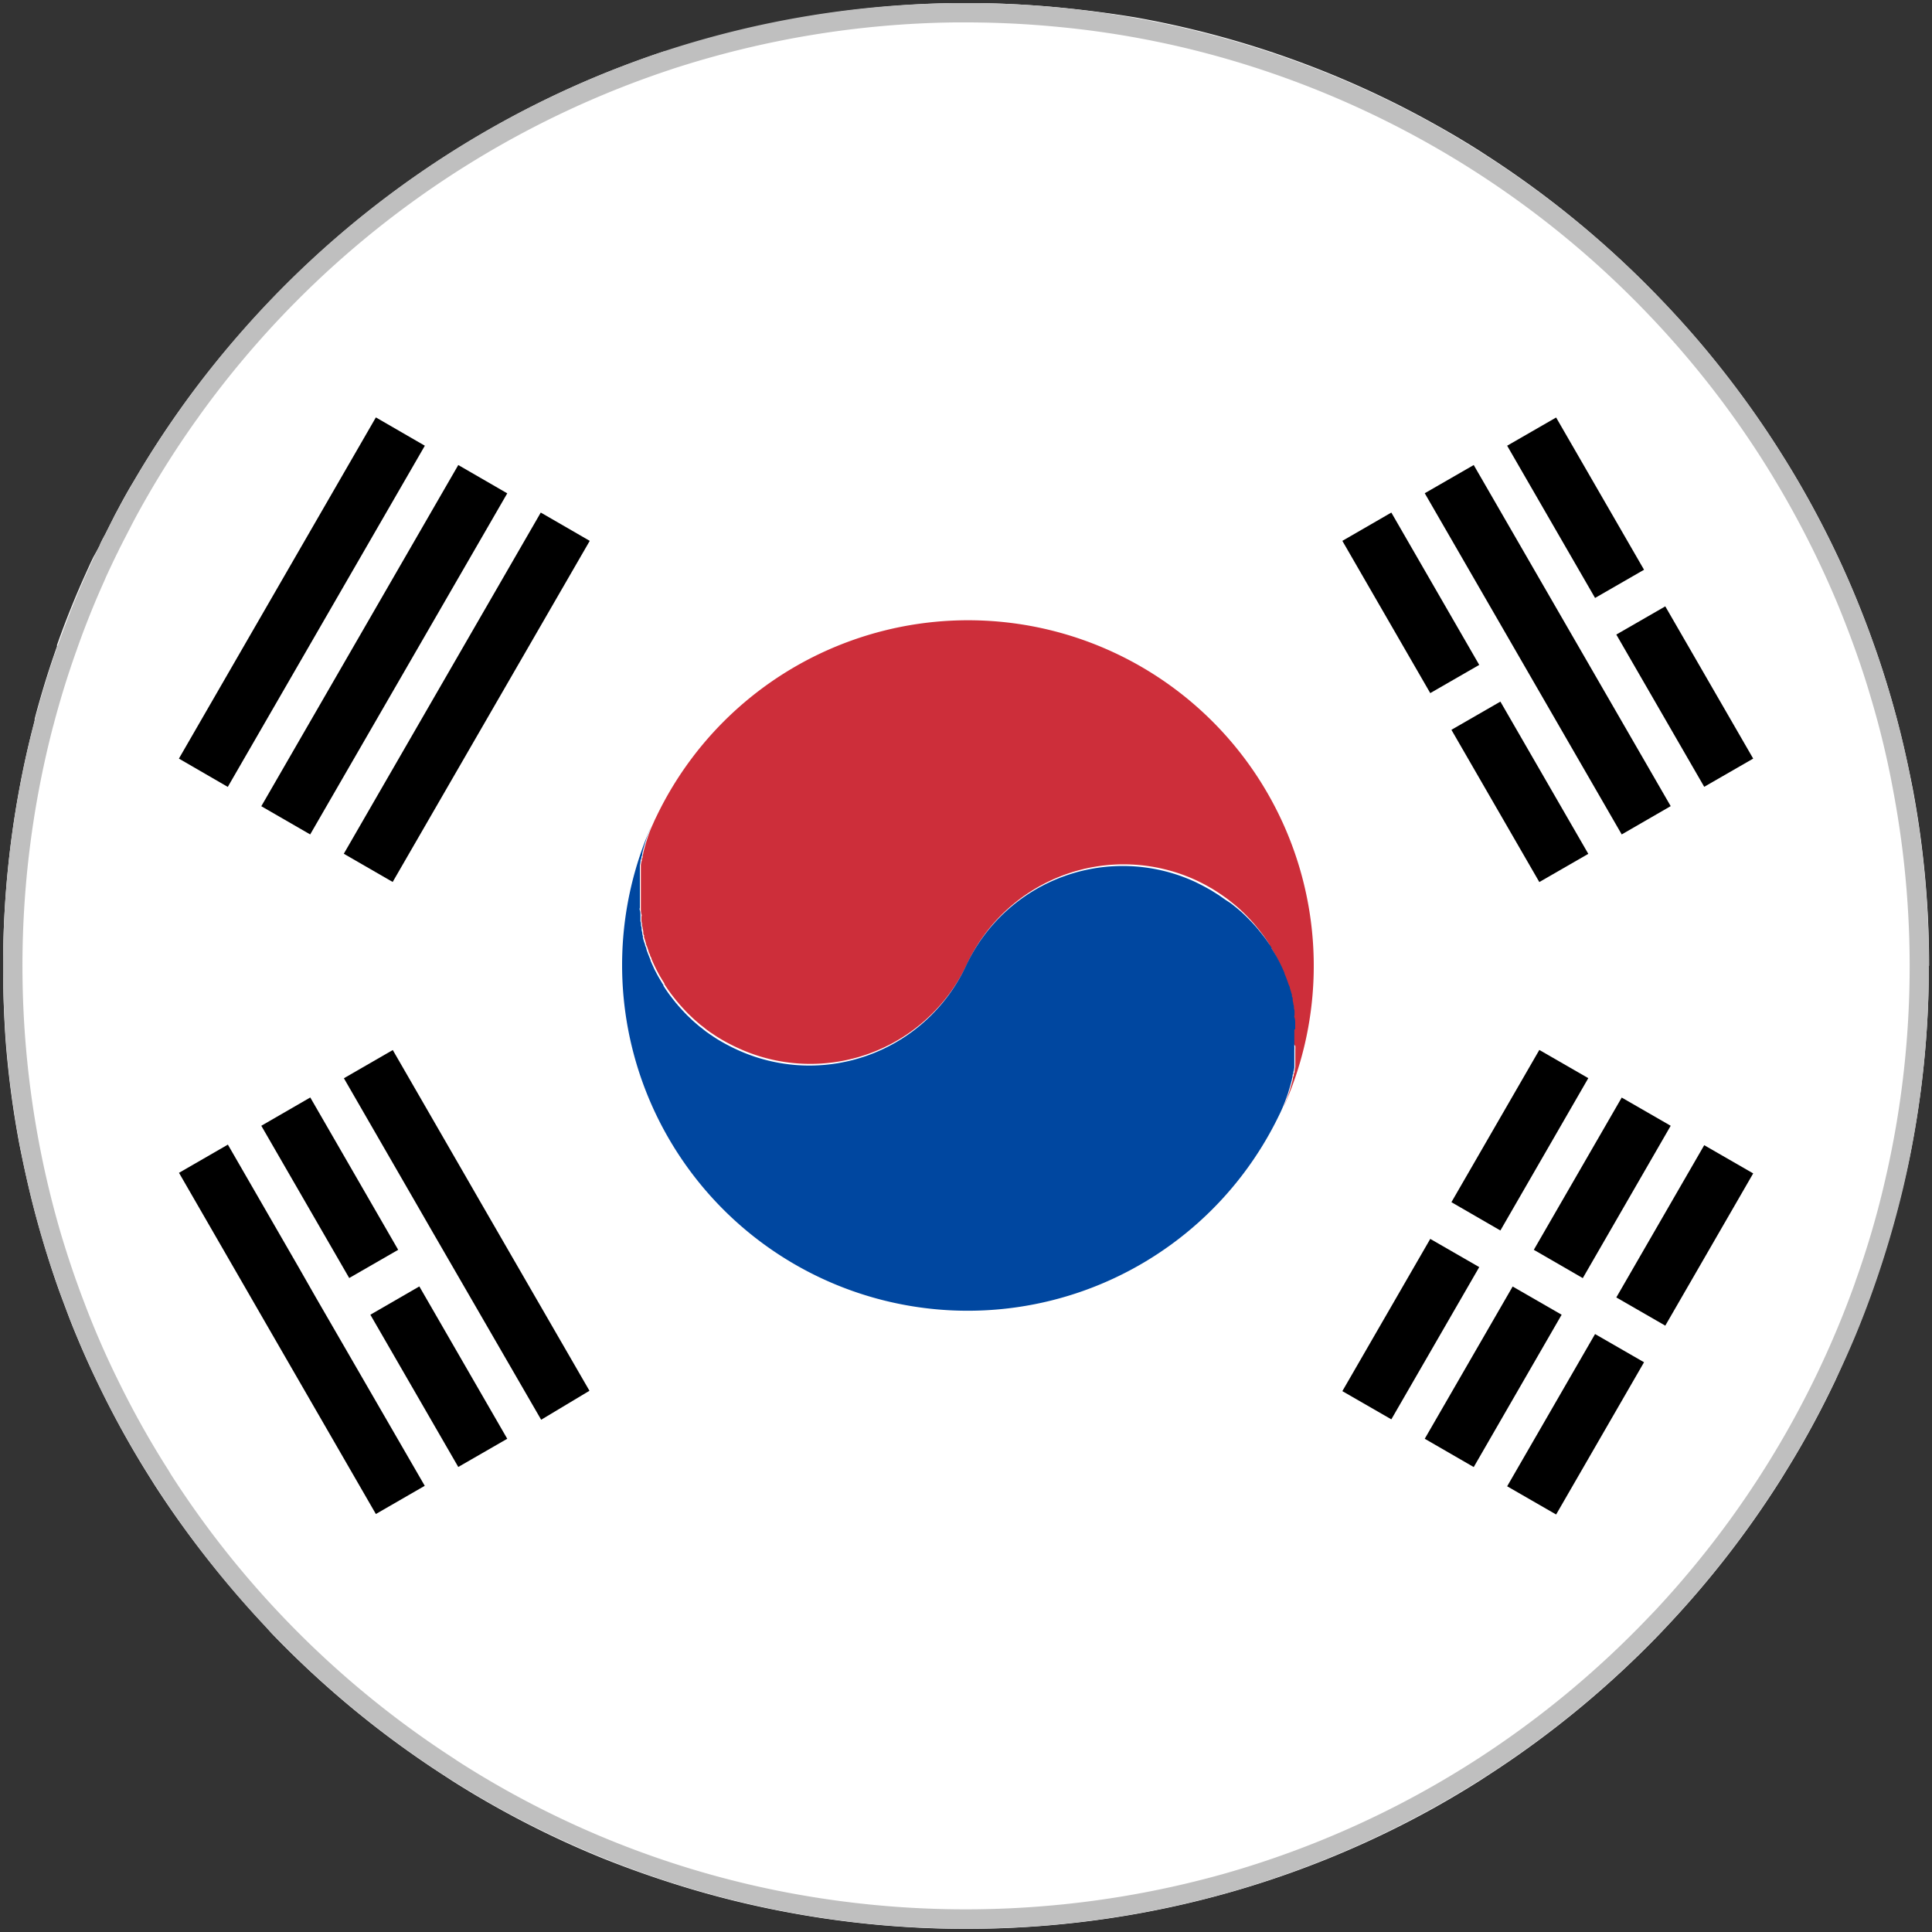
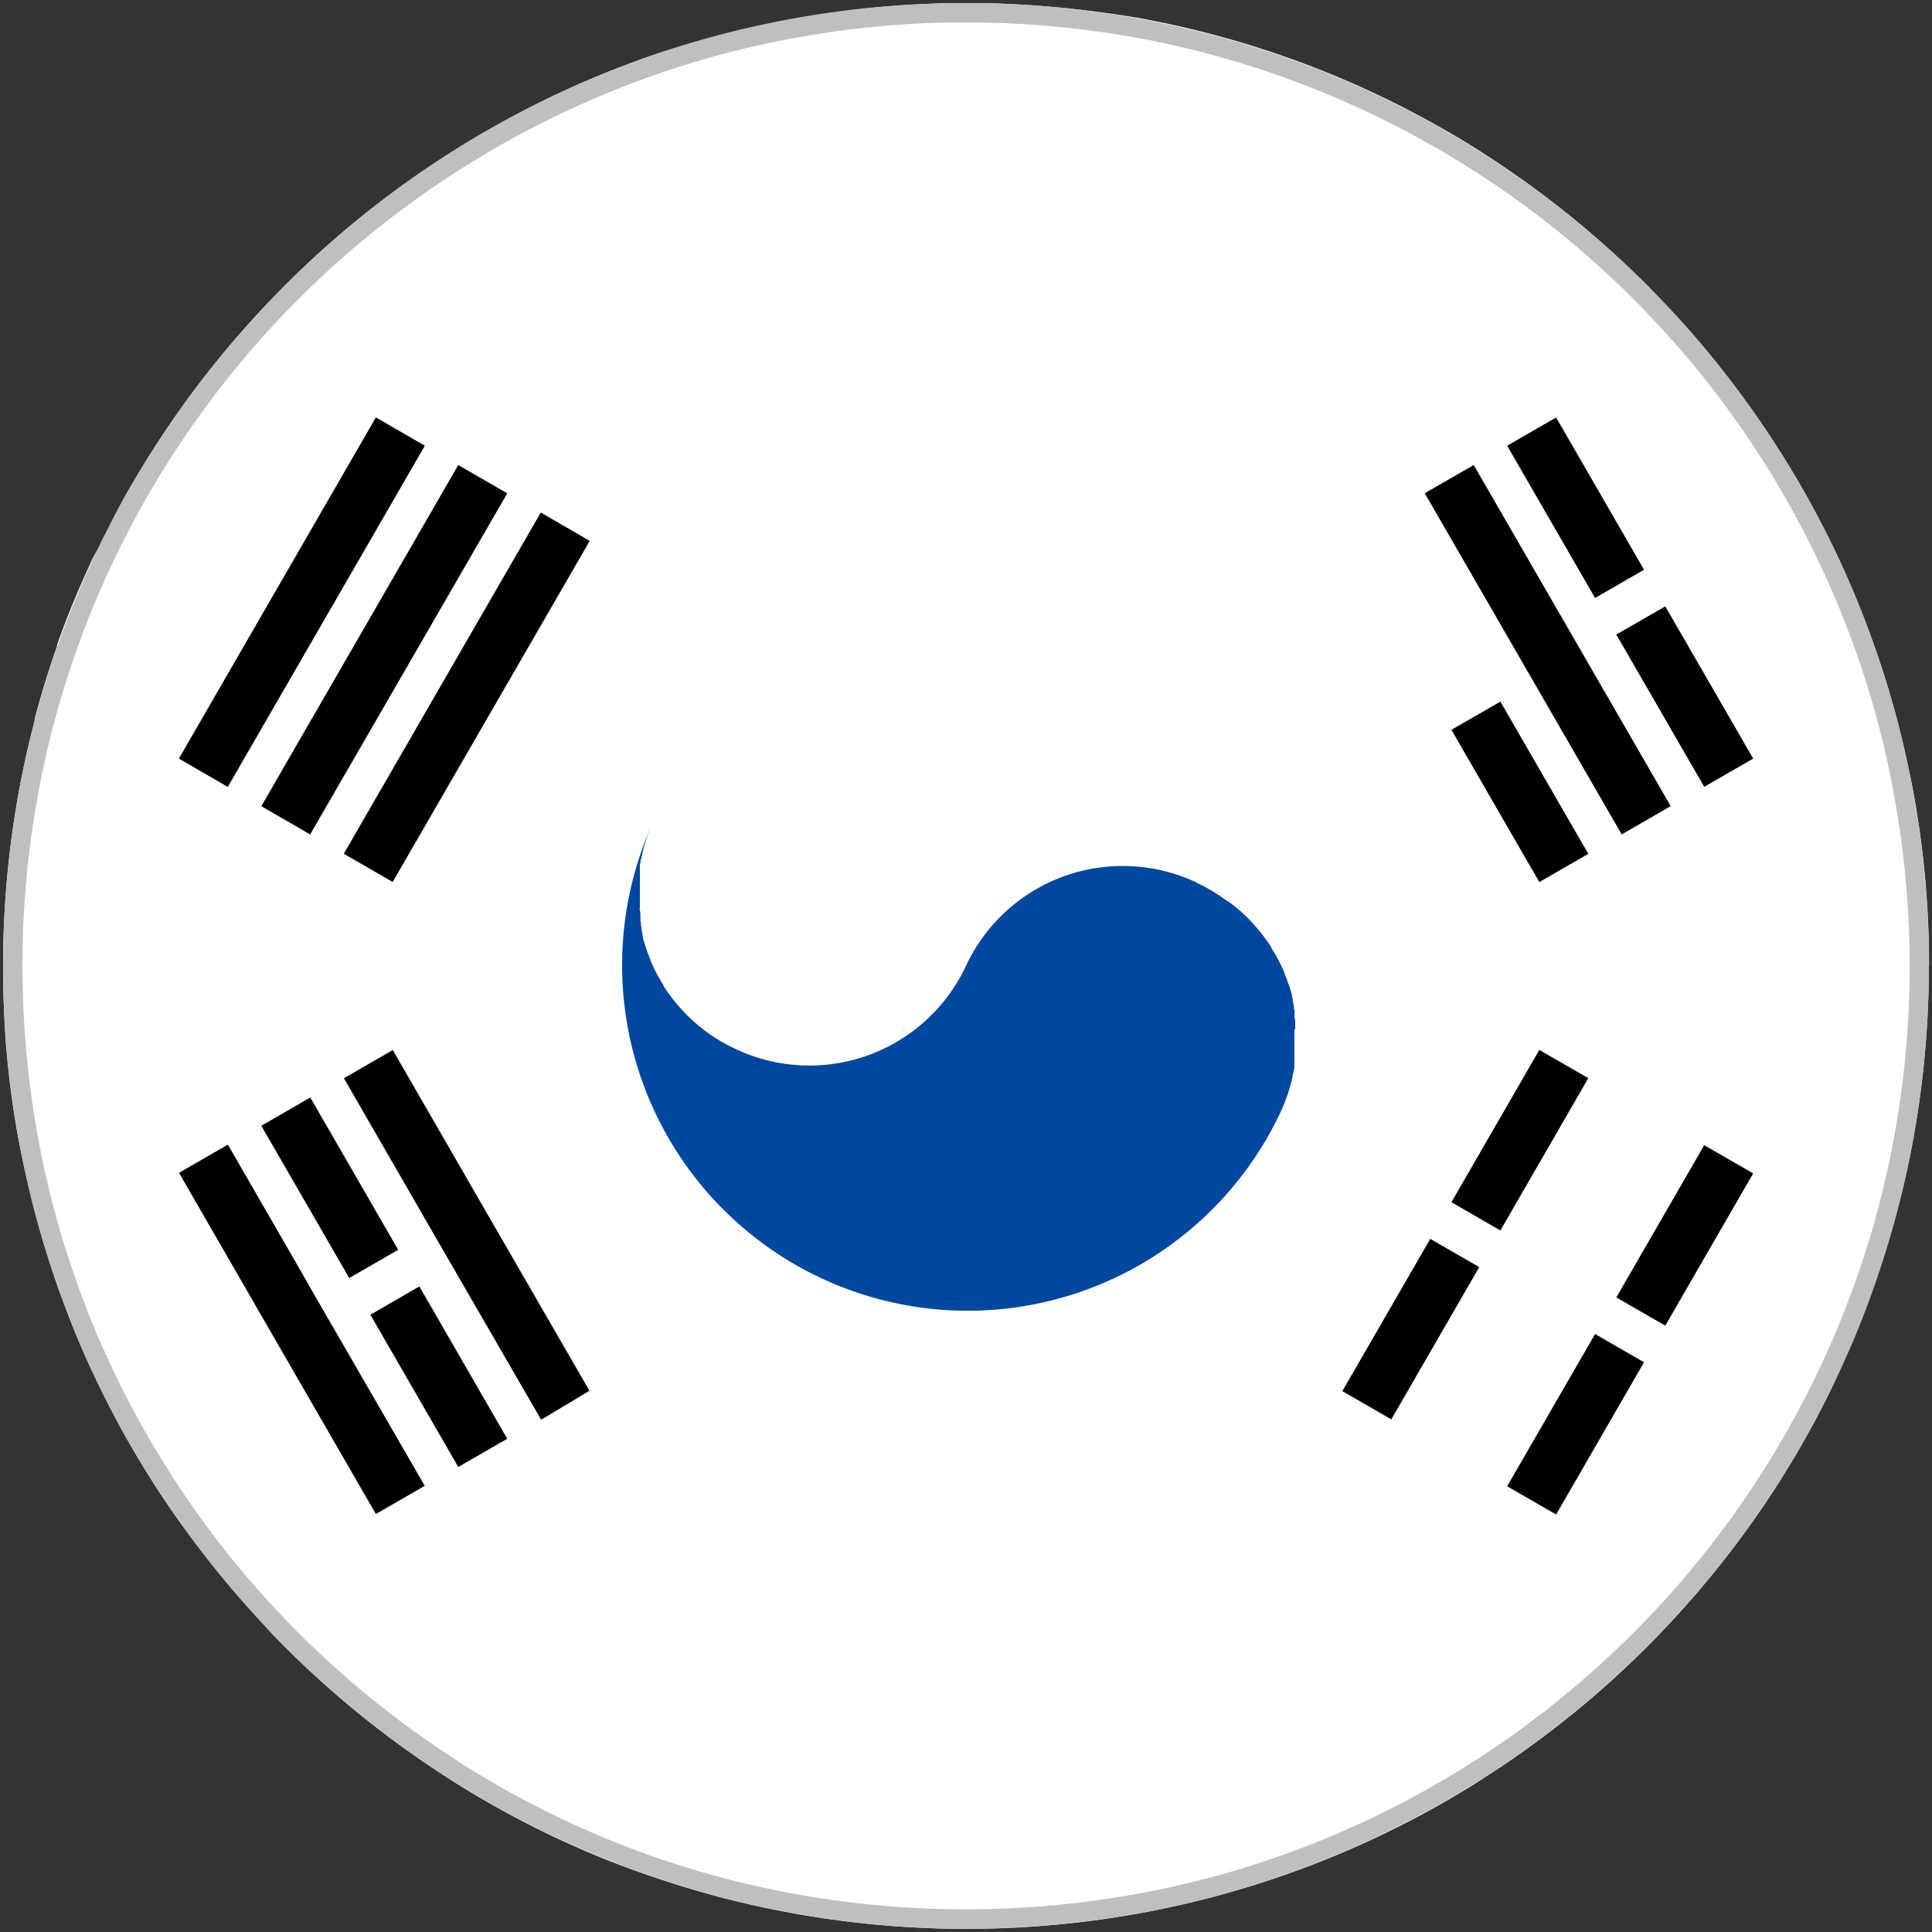
<svg xmlns="http://www.w3.org/2000/svg" data-name="ic_kr 20" width="20" height="20" viewBox="0 0 20 20">
  <rect x="0" y="0" width="20" height="20" fill="#333333" stroke="none" />
  <defs>
    <clipPath id="zsj2zp6aka">
      <path data-name="사각형 5445" style="fill:none" d="M0 0h20v20H0z" />
    </clipPath>
  </defs>
  <g data-name="그룹 10702" style="clip-path:url(#zsj2zp6aka)">
    <path data-name="패스 5257" d="M20.435 10.467q0 .387-.029.766a9.935 9.935 0 0 1-.141 1.07q-.043.234-.1.463a10.429 10.429 0 0 1-.301 1.022 12.367 12.367 0 0 1-.196.515q-.1.23-.2.454l-.038.079a9.456 9.456 0 0 1-.475.863 4.623 4.623 0 0 1-.086.138 9.971 9.971 0 0 1-1.114 1.433l-.094.1a10 10 0 0 1-1.777 1.468l-.1.065q-.231.146-.469.279a9.914 9.914 0 0 1-3.093 1.1 10.052 10.052 0 0 1-3.673-.032 9.727 9.727 0 0 1-1-.249q-.435-.133-.851-.3a9.806 9.806 0 0 1-1.076-.517q-.239-.133-.469-.279l-.1-.065a9.968 9.968 0 0 1-1.777-1.468l-.076-.085q-.28-.3-.535-.619a9.935 9.935 0 0 1-.6-.833l-.026-.042a9.6 9.6 0 0 1-.535-.958q-.129-.262-.241-.532c-.038-.09-.074-.181-.108-.273s-.06-.158-.088-.238q-.085-.243-.158-.492a9.72 9.72 0 0 1-.142-.533q-.054-.23-.1-.463a9.935 9.935 0 0 1-.141-1.07Q.5 10.855.5 10.468a10.025 10.025 0 0 1 .169-1.837q.063-.341.15-.672a.3.3 0 0 1 .008-.032V7.91c.024-.093.05-.184.077-.276q.071-.24.154-.474v-.014q.134-.38.3-.746c.025-.055.049-.109.075-.162l.067-.121.005-.017a1.17 1.17 0 0 1 .052-.1l.1-.2.031-.058c.053-.1.108-.2.165-.293q.222-.38.476-.738l.024-.034.016-.022a9.8 9.8 0 0 1 .643-.8A10.006 10.006 0 0 1 5.052 2.1q.279-.181.571-.344A9.892 9.892 0 0 1 6.7 1.237q.315-.128.639-.236L7.35 1h.009c.063-.021.127-.041.191-.06a9.563 9.563 0 0 1 1-.249A10 10 0 0 1 10.345.5h.248q.437.006.865.048.385.038.762.1a9.915 9.915 0 0 1 2.017.584 9.8 9.8 0 0 1 1.076.518c.159.088.316.181.469.278l.1.065a9.975 9.975 0 0 1 1.778 1.474q.079.082.156.166.277.3.527.624.279.359.525.743l.087.138q.258.417.476.863.128.262.24.532.078.189.149.38l.047.131a9.583 9.583 0 0 1 .301 1.023q.054.23.1.463a9.8 9.8 0 0 1 .141 1.07q.029.38.029.766" transform="translate(-.468 -.468)" style="fill:#fff" />
    <g data-name="패스 5258" style="stroke-miterlimit:10;fill:none">
      <path d="M20.435 10.467q0 .387-.029.766a9.935 9.935 0 0 1-.141 1.07q-.043.234-.1.463a10.429 10.429 0 0 1-.301 1.022 12.367 12.367 0 0 1-.196.515q-.1.23-.2.454l-.038.079a9.456 9.456 0 0 1-.475.863 4.623 4.623 0 0 1-.086.138 9.971 9.971 0 0 1-1.114 1.433l-.094.1a10 10 0 0 1-1.777 1.468l-.1.065q-.231.146-.469.279a9.914 9.914 0 0 1-3.093 1.1 10.052 10.052 0 0 1-3.673-.032 9.727 9.727 0 0 1-1-.249q-.435-.133-.851-.3a9.806 9.806 0 0 1-1.076-.517q-.239-.133-.469-.279l-.1-.065a9.968 9.968 0 0 1-1.777-1.468l-.076-.085q-.28-.3-.535-.619a9.935 9.935 0 0 1-.6-.833l-.026-.042a9.6 9.6 0 0 1-.535-.958q-.129-.262-.241-.532c-.038-.09-.074-.181-.108-.273s-.06-.158-.088-.238q-.085-.243-.158-.492a9.72 9.72 0 0 1-.142-.533q-.054-.23-.1-.463a9.935 9.935 0 0 1-.141-1.07Q.5 10.855.5 10.468a10.025 10.025 0 0 1 .169-1.837q.063-.341.15-.672a.3.3 0 0 1 .008-.032V7.91c.024-.093.05-.184.077-.276q.071-.24.154-.474v-.014q.134-.38.3-.746c.025-.055.049-.109.075-.162l.067-.121.005-.017a1.17 1.17 0 0 1 .052-.1l.1-.2.031-.058c.053-.1.108-.2.165-.293q.222-.38.476-.738l.024-.034.016-.022a9.8 9.8 0 0 1 .643-.8A10.006 10.006 0 0 1 5.052 2.1q.279-.181.571-.344A9.892 9.892 0 0 1 6.7 1.237q.315-.128.639-.236L7.35 1h.009c.063-.021.127-.041.191-.06a9.563 9.563 0 0 1 1-.249A10 10 0 0 1 10.345.5h.248q.437.006.865.048.385.038.762.1a9.915 9.915 0 0 1 2.017.584 9.8 9.8 0 0 1 1.076.518c.159.088.316.181.469.278l.1.065a9.975 9.975 0 0 1 1.778 1.474q.079.082.156.166.277.3.527.624.279.359.525.743l.087.138q.258.417.476.863.128.262.24.532.078.189.149.38l.047.131a9.583 9.583 0 0 1 .301 1.023q.054.23.1.463a9.8 9.8 0 0 1 .141 1.07q.026.381.026.767z" style="stroke:none" transform="translate(-.468 -.468)" />
      <path d="M10.463.7h-.116a9.832 9.832 0 0 0-2.925.484l-.017.006a9.804 9.804 0 0 0-4.869 3.576l-.023.033-.013.018-.004.005a9.704 9.704 0 0 0-.63 1.013l-.028.053-.103.2-.008.016c-.014.027-.028.054-.04.082l-.006.01a13.068 13.068 0 0 0-.116.245l-.017.04c-.104.231-.2.47-.285.712v.001l-.012.033a9.275 9.275 0 0 0-.226.734l-.007.026a.098.098 0 0 0-.003.01l-.003.012a9.856 9.856 0 0 0 .088 5.236c.05.166.102.327.156.478l.012.033c.024.069.049.135.075.203a8.926 8.926 0 0 0 .342.788c.155.318.331.634.525.938l.03.05a9.78 9.78 0 0 0 1.18 1.495 9.785 9.785 0 0 0 1.744 1.44c.03.021.062.041.096.063a9.649 9.649 0 0 0 3.324 1.32 9.897 9.897 0 0 0 4.577-.194 9.728 9.728 0 0 0 2.614-1.19 9.815 9.815 0 0 0 1.741-1.44l.093-.097a9.796 9.796 0 0 0 2.059-3.376l.011-.033a9.087 9.087 0 0 0 .295-1.001 9.78 9.78 0 0 0 .095-4.055 9 9 0 0 0-.234-.977 8.512 8.512 0 0 0-.155-.477l-.012-.034a11.1 11.1 0 0 0-.181-.468 9.9 9.9 0 0 0-.787-1.503 9.725 9.725 0 0 0-1.185-1.503 9.79 9.79 0 0 0-4.354-2.629 9.548 9.548 0 0 0-1.723-.328A9.858 9.858 0 0 0 10.463.7m.004-.2h.126a10.007 10.007 0 0 1 3.644.738 9.803 9.803 0 0 1 1.646.86 9.975 9.975 0 0 1 3.072 3.14 9.882 9.882 0 0 1 .913 1.907c.058.162.11.324.159.49a9.107 9.107 0 0 1 .239.996 9.794 9.794 0 0 1 .17 1.836v.001a10.104 10.104 0 0 1-.267 2.3 10.189 10.189 0 0 1-.301 1.022 9.181 9.181 0 0 1-.438 1.043 9.454 9.454 0 0 1-.562 1.002c-.327.512-.7.991-1.113 1.433l-.095.1a10.005 10.005 0 0 1-4.444 2.683 10.011 10.011 0 0 1-7.593-.87c-.16-.09-.316-.182-.47-.28l-.101-.064a9.968 9.968 0 0 1-1.777-1.469l-.077-.081a10.102 10.102 0 0 1-1.13-1.452l-.027-.042a9.598 9.598 0 0 1-.777-1.491 6.813 6.813 0 0 1-.108-.273 7.201 7.201 0 0 1-.088-.238v-.001a9.217 9.217 0 0 1-.301-1.022 9.938 9.938 0 0 1-.267-2.3 10.026 10.026 0 0 1 .327-2.541l.004-.017a9.414 9.414 0 0 1 .231-.75l.006-.014v-.001c.09-.254.188-.502.298-.746a11.477 11.477 0 0 1 .131-.282l.008-.015.052-.104c.034-.069.069-.136.104-.204l.031-.057a9.864 9.864 0 0 1 .641-1.03l.024-.035.016-.022A10.005 10.005 0 0 1 7.338 1c.004 0 .008-.003.012-.004A9.998 9.998 0 0 1 10.345.5h.122z" style="fill:#bfbfbf;stroke:none" transform="translate(-.468 -.468)" />
    </g>
-     <path data-name="패스 5259" d="M108.952 103.932a.319.319 0 0 1 0 .038v.179l-.007.038c0 .01 0 .018-.006.028s0 .019-.006.029-.005.022-.007.033c-.01.043-.023.085-.036.127s-.019.056-.029.083l-.034.085a3.578 3.578 0 0 0-6.485-3.024l-.02.041-.019.043a1.263 1.263 0 0 0-.064.168 2.022 2.022 0 0 0-.036.127c0 .011-.005.022-.007.034s0 .019-.006.029 0 .019-.006.028l-.007.038V102.51c0 .01 0 .038.006.057s0 .017 0 .026v.026a.015.015 0 0 0 0 .005c0 .012 0 .024.006.036v.011c0 .01 0 .021.006.031v.01l.007.032a.078.078 0 0 0 0 .01c0 .01 0 .02.007.03s0 .008 0 .013.006.023.01.035l.012.04c0 .013.008.025.013.037a.391.391 0 0 0 .013.039c0 .013.01.026.015.039 0 .013.01.024.015.036v.006l.016.037.017.037.018.037.02.038c.007.013.013.025.021.037l.022.037.02.032v.007l.022.034.024.035.021.029.033.043.021.026.005.007.017.019a.169.169 0 0 0 .015.018l.026.029.021.023.007.007c.007.009.016.017.024.025l.005.006.021.02.042.04.018.016.021.018.029.025.024.018.026.021.023.018c.017.012.033.024.051.035l.022.015.037.024a1.946 1.946 0 0 0 .2.107 1.789 1.789 0 0 0 2.377-.865 1.79 1.79 0 0 1 2.378-.866c.044.021.088.043.13.068l.032.018.035.022.037.024.022.015.05.035.024.018.026.021.024.019.029.024.021.018.018.016.042.04.02.02.006.006.024.025.007.007.021.023.026.029.015.018a.21.21 0 0 1 .016.02l.006.007.021.026.033.043.021.029.024.035.022.034v.007l.02.032.022.037.021.037.02.038.018.037.017.037.016.037v.006l.015.036.015.04.013.038c0 .012.008.024.012.037l.012.04c0 .012.007.023.01.035s0 .008 0 .013.005.02.007.03a.056.056 0 0 1 0 .01l.007.032v.01c0 .01 0 .021.006.031v.011c0 .013 0 .024.006.036a.014.014 0 0 1 0 .005v.052c0 .009.005.038.007.057s0 .02 0 .03V103.897" transform="translate(-95.543 -93.103)" style="fill:#cd2e3a" />
    <path data-name="패스 5260" d="M106.513 134.34v-.063c0-.01 0-.038-.007-.057s0-.017 0-.026v-.026a.014.014 0 0 0 0-.005c0-.012 0-.024-.006-.036v-.011c0-.01 0-.021-.006-.031v-.01l-.007-.032a.052.052 0 0 0 0-.01c0-.01 0-.02-.007-.03s0-.008 0-.013-.007-.023-.01-.035l-.012-.04c0-.013-.008-.025-.013-.037l-.013-.038-.015-.04-.015-.036v-.006l-.016-.037-.017-.037-.018-.037-.02-.038c-.007-.013-.013-.025-.021-.037l-.022-.037-.02-.032v-.007l-.022-.034-.024-.035-.021-.029-.033-.043-.021-.026-.006-.007a.221.221 0 0 0-.016-.02l-.015-.018-.026-.029-.021-.023-.007-.007-.024-.025-.006-.006-.02-.02-.042-.04-.018-.016-.021-.018-.029-.024-.024-.019-.027-.021-.055-.036-.05-.035-.022-.015-.038-.024-.035-.022-.032-.018c-.042-.024-.086-.046-.13-.068a1.79 1.79 0 0 0-2.378.866 1.789 1.789 0 0 1-2.377.865 1.96 1.96 0 0 1-.2-.107l-.037-.024-.022-.015c-.018-.011-.034-.024-.051-.035l-.023-.018-.026-.021-.024-.018-.029-.025-.021-.018-.018-.016-.042-.04-.021-.02-.005-.006c-.008-.008-.017-.016-.024-.025l-.007-.007-.021-.023-.026-.029a.184.184 0 0 1-.015-.018l-.017-.019-.005-.007-.021-.026-.033-.043-.021-.029-.024-.035-.022-.034v-.007a.376.376 0 0 1-.02-.032l-.022-.037a1.222 1.222 0 0 1-.021-.037l-.02-.038c-.007-.012-.012-.024-.018-.037l-.017-.037-.016-.037v-.006l-.015-.036-.015-.039a.4.4 0 0 1-.013-.039c0-.012-.009-.024-.013-.037 0-.013-.008-.026-.012-.04l-.01-.035c-.003-.012 0-.008 0-.013s-.005-.021-.007-.03a.083.083 0 0 1 0-.01l-.007-.032v-.01c0-.01 0-.021-.006-.031v-.011c0-.013 0-.024-.006-.036a.014.014 0 0 1 0-.005v-.052c0-.009 0-.038-.006-.057s0-.02 0-.029V132.644l.007-.038c0-.009 0-.018.006-.028s0-.019.006-.029.005-.023.007-.034c.01-.043.023-.085.036-.127s.018-.056.029-.083.022-.057.035-.085a3.578 3.578 0 0 0 6.485 3.023l.02-.041.019-.042c.012-.029.024-.057.034-.085s.021-.055.029-.083.026-.085.036-.127c0-.011.005-.022.007-.033s0-.02.006-.029 0-.018.006-.028l.007-.038v-.18a.317.317 0 0 0 0-.037v-.175" transform="translate(-93.105 -123.686)" style="fill:#0047a0" />
    <path data-name="사각형 5429" d="m1.852 7.853 2.039-3.532.507.293-2.04 3.532z" />
    <path data-name="사각형 5430" d="m2.705 8.346 2.039-3.532.507.293-2.04 3.531z" />
    <path data-name="사각형 5431" d="m3.559 8.838 2.039-3.532.507.293-2.04 3.531z" />
    <path data-name="사각형 5432" d="m15.602 4.614.507-.292.91 1.576-.507.292z" />
    <path data-name="사각형 5433" d="m16.732 6.569.507-.292.91 1.576-.507.292z" />
    <path data-name="사각형 5434" d="m14.749 5.106.507-.292 2.039 3.531-.507.293z" />
-     <path data-name="사각형 5435" d="m13.896 5.599.507-.293.91 1.577-.507.292z" />
    <path data-name="사각형 5436" d="m15.025 7.555.507-.292.91 1.576-.507.292z" />
    <path data-name="사각형 5437" d="m13.896 14.401.91-1.576.507.292-.91 1.576z" />
    <path data-name="사각형 5438" d="m15.025 12.445.91-1.576.507.292-.91 1.577z" />
-     <path data-name="사각형 5439" d="m14.749 14.894.91-1.576.507.292-.91 1.577z" />
-     <path data-name="사각형 5440" d="m15.878 12.938.91-1.576.507.292-.91 1.577z" />
    <path data-name="사각형 5441" d="m15.602 15.386.91-1.576.507.292-.91 1.576z" />
    <path data-name="사각형 5442" d="m16.732 13.431.91-1.576.507.292-.91 1.576z" />
    <path data-name="패스 5261" d="m4.975 12.446-.167-.29-.742-1.286-.506.292.742 1.286.167.29 1.133 1.959.5-.3z" />
    <path data-name="사각형 5443" d="m2.705 11.654.507-.293.91 1.577-.507.292z" />
    <path data-name="사각형 5444" d="m3.834 13.61.507-.293.91 1.577-.507.292z" />
    <path data-name="패스 5262" d="m3.269 13.43-.182-.319-.728-1.262-.506.292.728 1.262.181.314 1.129 1.956.506-.292z" />
  </g>
</svg>